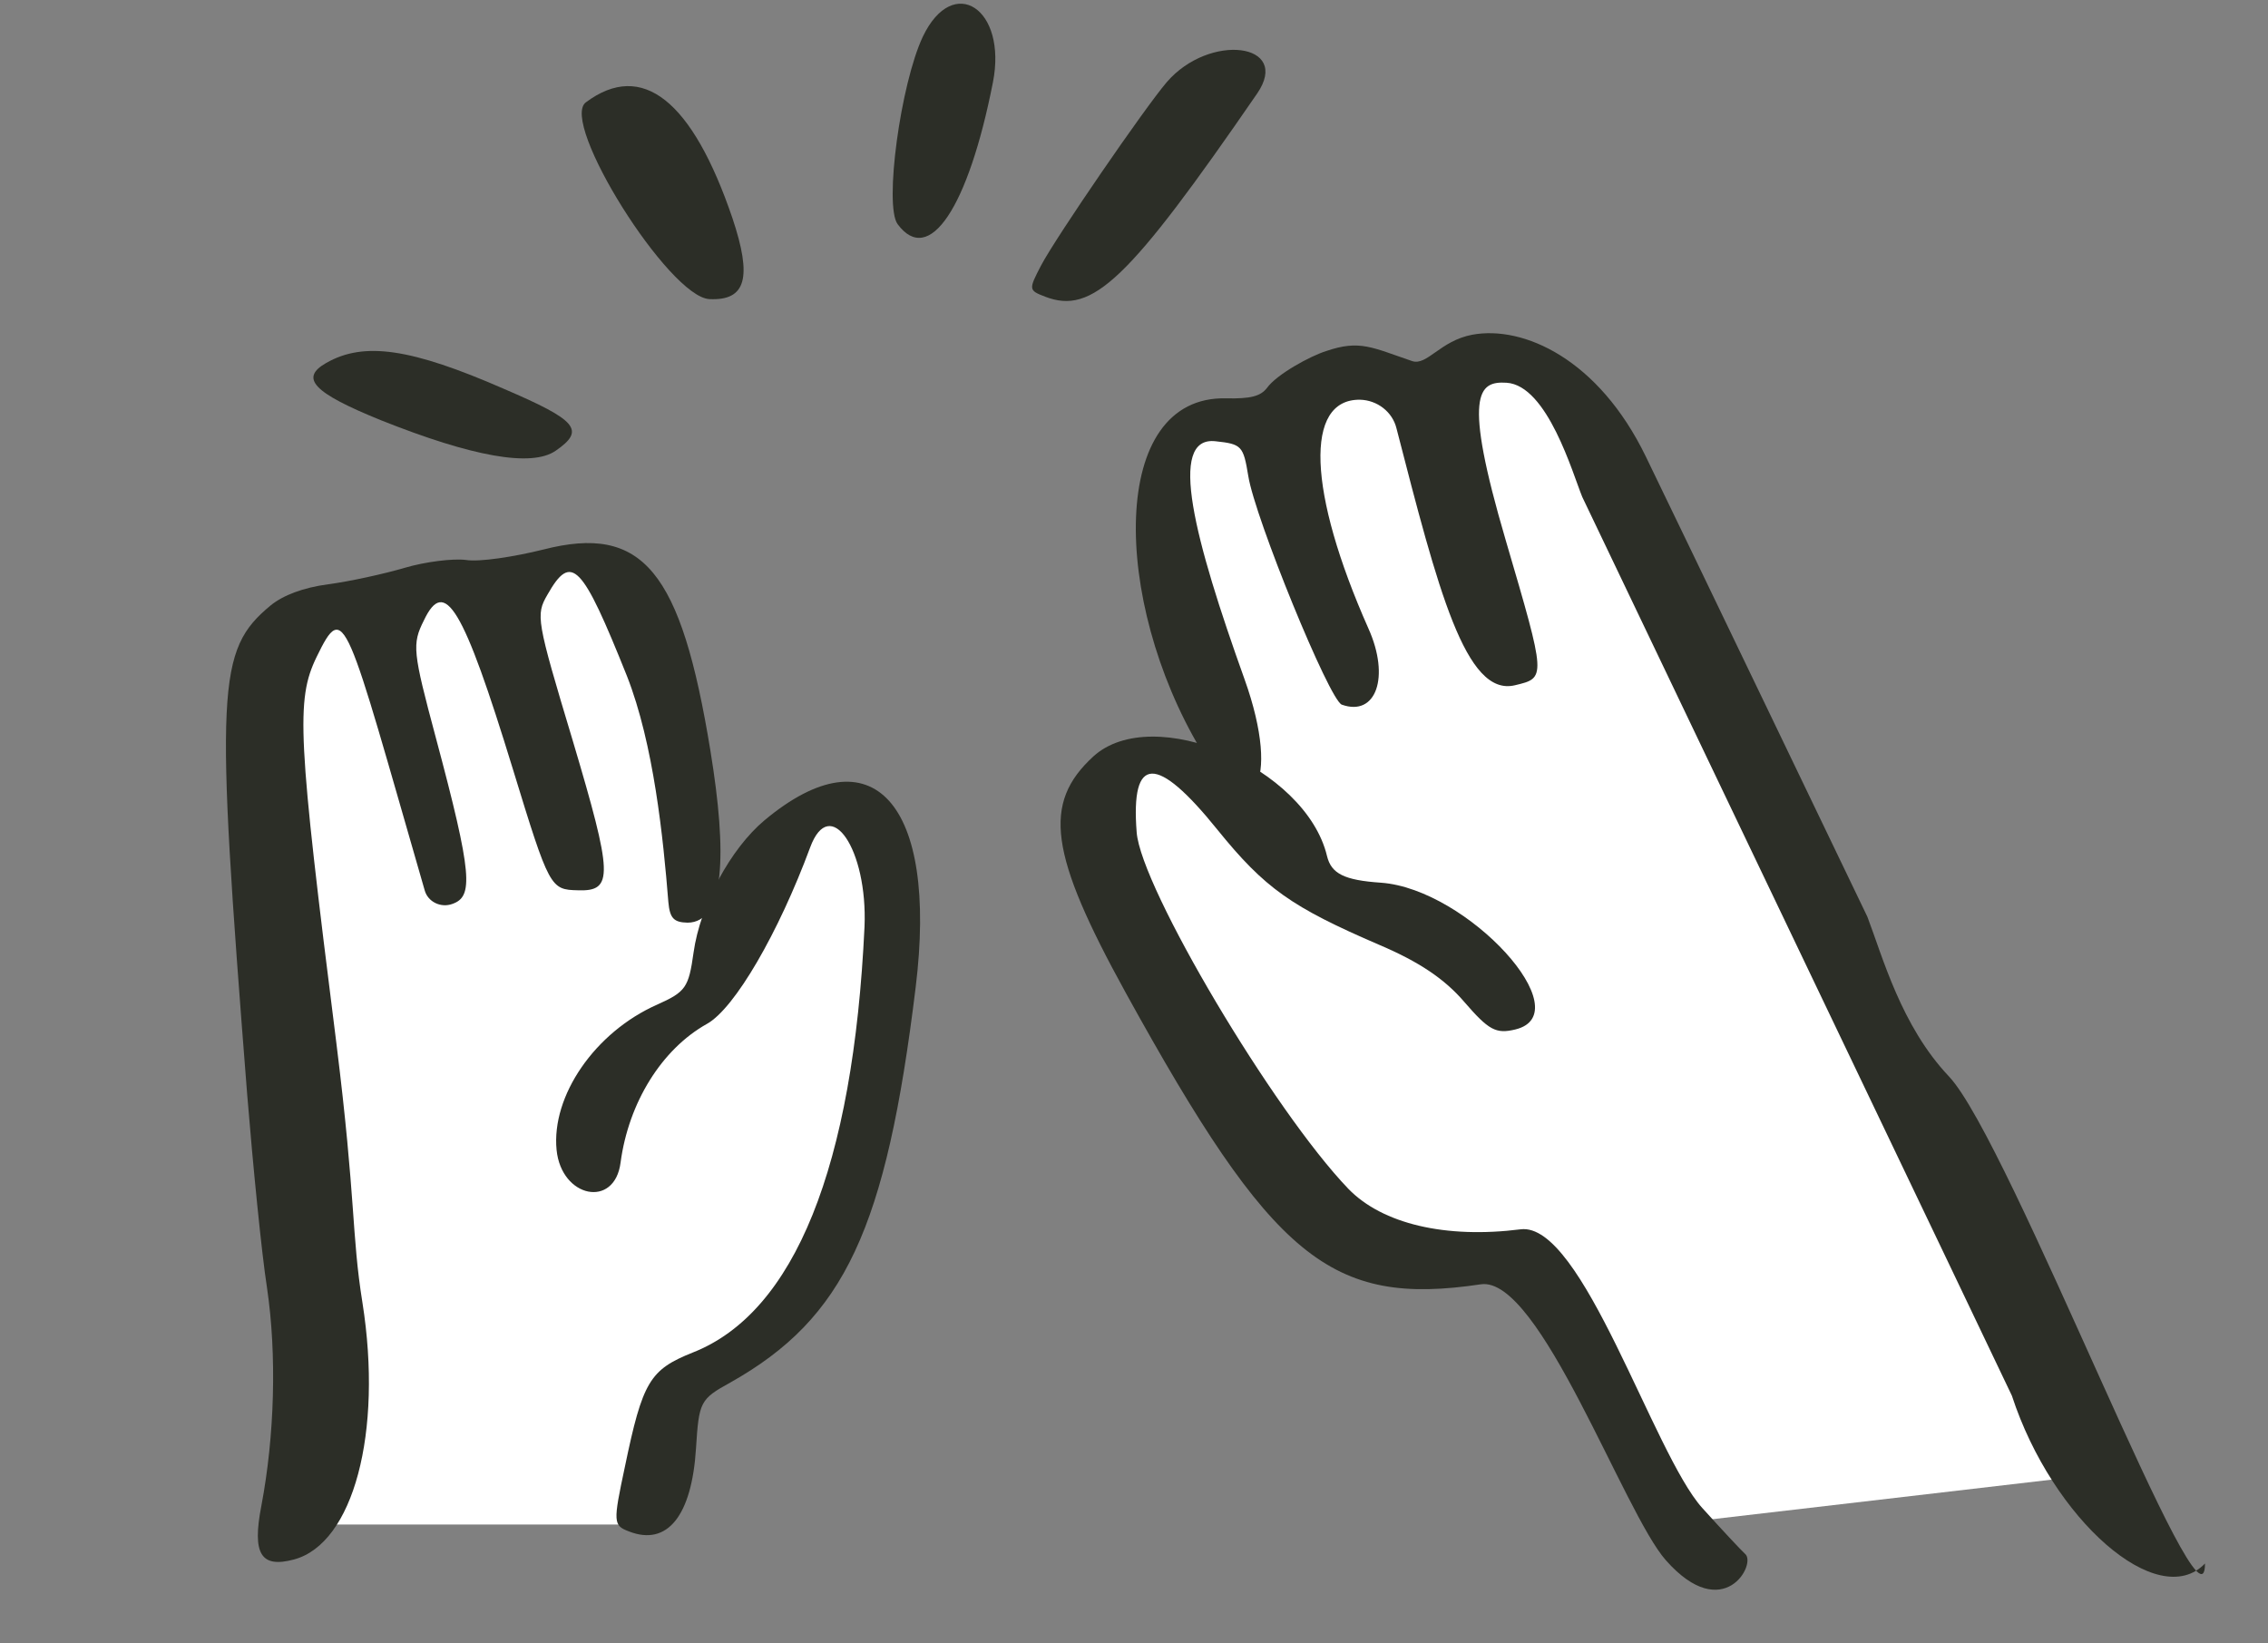
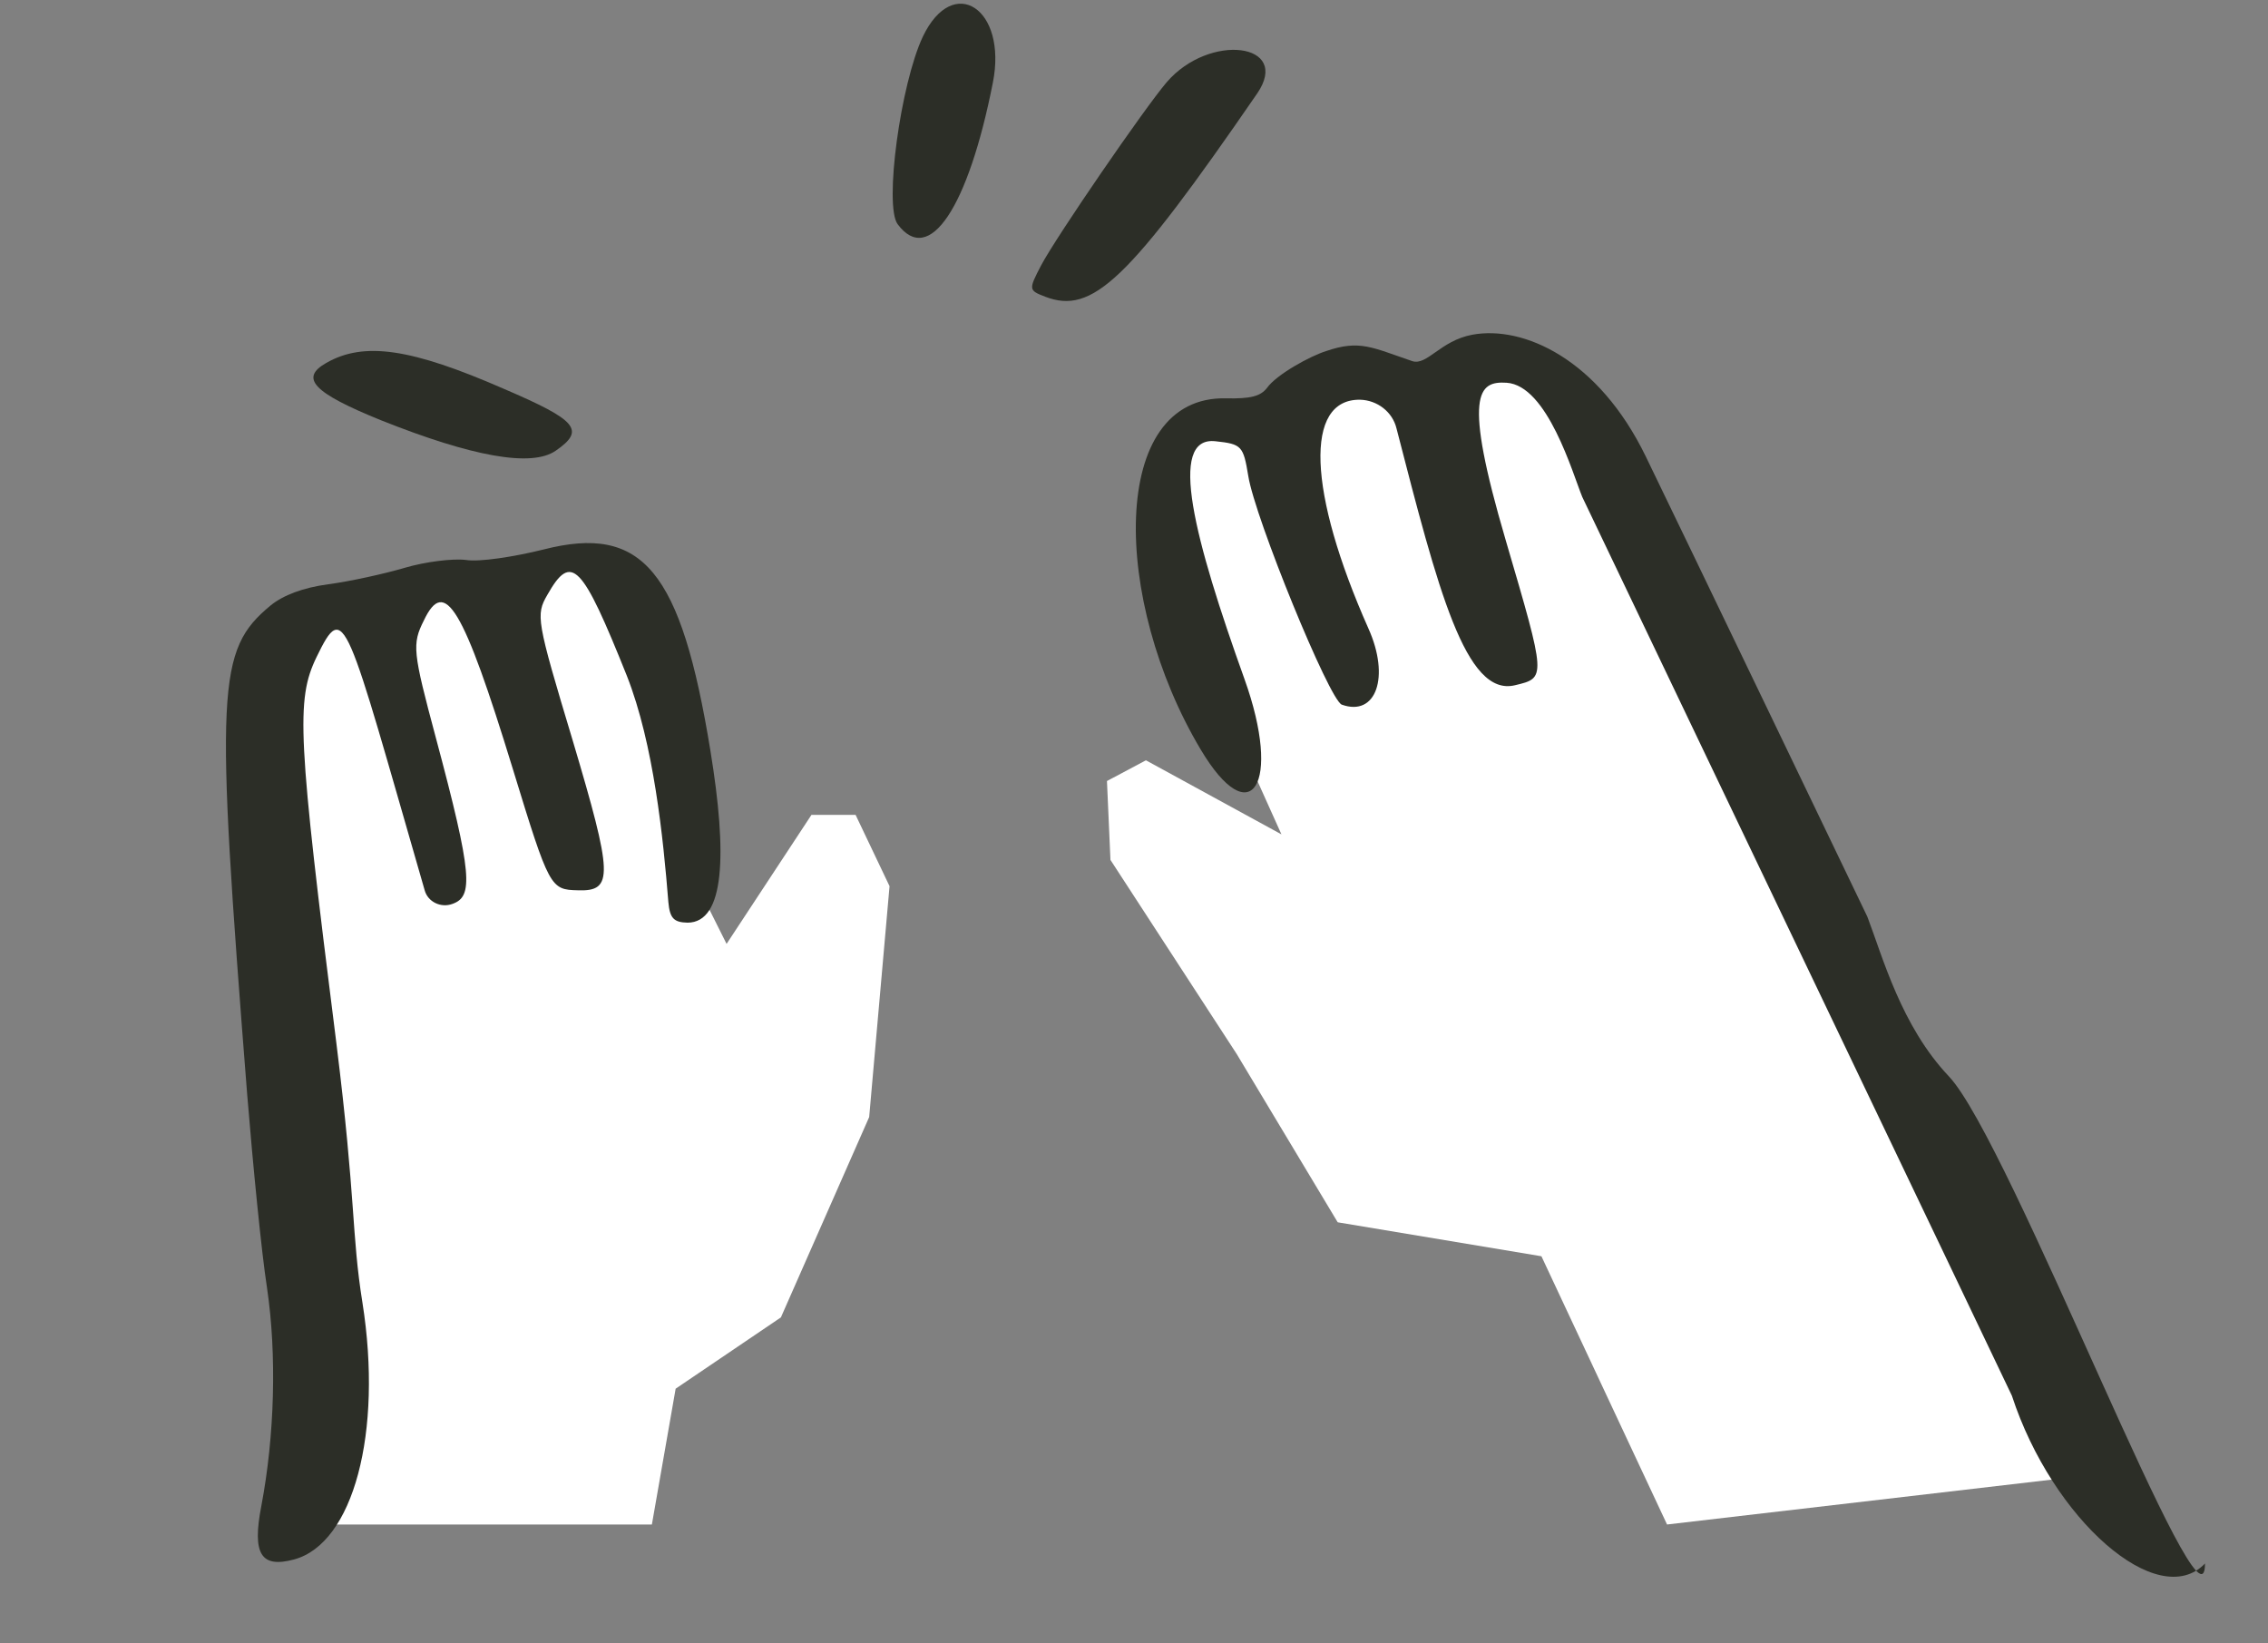
<svg xmlns="http://www.w3.org/2000/svg" width="334" height="242" viewBox="0 0 334 242" fill="none">
  <rect x="0" y="0" width="334" height="242" fill="#808080" stroke="none" />
  <g clip-path="url(#clip0_350_5474)">
    <path d="M146.22 12.146C148.366 1.296 140.384 -3.977 135.904 5.393C132.627 12.335 130.185 30.255 132.185 33.004C136.809 39.261 142.584 30.639 146.22 12.146Z" fill="#2C2E27" />
-     <path d="M104.488 44.048C109.859 44.293 110.809 40.922 107.859 32.111C101.943 14.746 94.562 8.891 86.279 15.069C82.342 17.977 98.524 43.793 104.488 44.048Z" fill="#2C2E27" />
    <path d="M56.125 61.894C69.515 67.233 78.284 68.842 81.834 66.375C86.243 63.341 85.016 61.901 74.262 57.286C60.525 51.282 53.6 50.273 48.049 53.445C44.101 55.682 46.111 57.839 56.125 61.894Z" fill="#2C2E27" />
    <path d="M153.342 39.042C151.45 42.666 151.471 42.744 153.914 43.69C160.866 46.375 166.169 41.333 185.143 13.761C190.228 6.334 178.105 4.782 171.814 12.111C168.544 15.935 155.58 34.821 153.342 39.042Z" fill="#2C2E27" />
    <path d="M213.21 56.048L222.69 95.178L210.063 55.456L172.5 64.955L179.999 103.498L188.714 122.87L168.757 111.963L163.018 115.014L163.533 126.633L182.144 155.244L197 179.998L227 184.998L245.5 224.499L305.5 217.499L232.67 64.955L220.274 52.292L213.21 56.048Z" fill="white" />
    <path d="M287 158.5C279.973 151.083 277.253 140.901 275 135C275 135 247.269 77.291 242.382 67.25C235.413 52.859 224.351 47.901 216.82 49.291C212.095 50.174 210.146 53.905 207.963 53.174C202.042 51.165 200.257 50.004 195.309 51.694C192.973 52.422 188.015 55.119 186.575 57.138C185.617 58.372 184.114 58.733 180.583 58.66C163.242 58.221 163.766 88.455 176.801 110.341C184.241 122.862 188.829 115.485 183.271 100.003C175.926 79.511 171.868 64.182 179.004 64.979C182.868 65.39 183.102 65.669 183.83 70.096C184.818 76.301 195.775 103.121 197.604 103.769C202.638 105.572 204.745 99.712 201.517 92.539C192.589 72.427 192.066 58.748 200.293 58.864C202.818 58.927 205.071 60.645 205.66 63.098C211.772 86.814 215.827 102.657 223.104 100.91C227.693 99.808 227.731 99.967 221.745 79.567C215.377 57.92 217.703 56.107 221.864 56.363C227.898 56.755 231.605 69.754 233.013 73.18C233.032 73.259 296.244 205.371 296.282 205.529C302.267 223.837 317.827 237.421 324.722 230.244C324.722 243.5 296 168 287 158.5Z" fill="#2C2E27" />
-     <path d="M250.678 222.055C243.491 214.075 233.02 179.854 223.932 181.031C212.889 182.428 203.576 180.229 198.573 175.072C187.532 163.583 168.009 130.704 167.394 122.569C166.495 111.155 170.324 111.073 179.257 122.147C186.28 130.836 190.2 133.576 203.171 139.163C208.95 141.624 212.734 144.146 215.643 147.547C219.234 151.705 220.294 152.287 223.142 151.603C232.872 149.267 216.173 130.938 203.395 129.989C197.953 129.623 196.048 128.658 195.421 126.047C192.287 112.995 169.823 103.412 161.027 111.38C153.484 118.295 154.519 125.743 165.792 146.213C187.426 185.445 195.964 192.431 218.095 189.126C226.749 187.885 239.147 222.815 245.337 229.779C253.831 239.37 258.751 230.24 256.988 228.823C256.343 228.225 253.529 225.219 250.678 222.055Z" fill="#2C2E27" />
    <path d="M54 91.5L64 130.5L56.501 89.5L88.5 82.5L101.5 128L107 139L119.5 120L126 120L131 130.5L128 164.5L115 194L99.5 204.5L96 224.5L45 224.5L41 108.5L46 91.5L54 91.5Z" fill="white" />
    <path d="M64.171 108.585C60.781 95.933 60.664 94.87 62.421 91.367C65.49 84.902 68.189 89.316 75.538 113.288C80.904 130.8 81.046 131.015 85.113 131.104C90.385 131.292 90.246 128.887 84.348 109.074C78.976 91.226 78.886 90.577 80.612 87.588C84.157 81.331 85.705 83.022 92.318 99.527C96.276 109.584 97.677 123.441 98.427 132.842C98.644 135.226 99.227 135.828 101.26 135.873C106.726 135.84 107.127 125.88 104.62 110.549C100.285 84.001 94.665 77.168 80.006 80.928C75.663 82.007 70.565 82.784 68.626 82.461C66.707 82.217 62.631 82.72 59.587 83.62C56.544 84.519 51.451 85.631 48.36 86.038C44.619 86.535 41.717 87.65 39.848 89.161C31.927 95.748 31.661 101.041 36.402 161.17C37.248 171.555 38.51 184.44 39.329 189.695C40.777 199.499 40.445 211.463 38.487 221.758C37.107 228.865 38.425 230.955 43.297 229.649C52.019 227.312 56.402 210.977 53.376 191.827C51.745 181.652 52.457 177.081 49.536 153.608C43.822 108.394 43.575 103.07 46.607 96.783C50.783 88.168 50.844 90.595 62.537 131.09C63 132.818 64.93 133.733 66.617 133.113C69.697 132.035 69.625 128.938 64.171 108.585Z" fill="#2C2E27" />
-     <path d="M112.585 120.796C107.564 125.005 103.125 133.27 102.138 140.272C101.416 145.435 100.992 146.053 96.781 147.94C87.594 152.002 81.18 161.385 81.966 169.344C82.676 176.397 90.518 178.002 91.39 171.198C92.564 162.377 97.444 154.5 104.11 150.777C108.216 148.497 114.659 137.338 119.303 124.808C122.228 116.865 127.793 125.06 127.314 136.474C125.658 171.786 117.021 193.303 102.004 199.18C95.692 201.714 94.636 203.429 92.025 216.004C90.269 224.223 90.296 224.637 92.639 225.525C98.281 227.719 101.876 223.219 102.498 213.282C102.935 206.427 103.087 206.049 107.564 203.586C124.396 194.107 130.491 181.019 134.845 145.405C138.177 118.234 128.485 107.524 112.585 120.796Z" fill="#2C2E27" />
  </g>
  <defs>
    <clipPath id="clip0_350_5474">
      <rect width="334" height="242" fill="white" />
    </clipPath>
  </defs>
</svg>